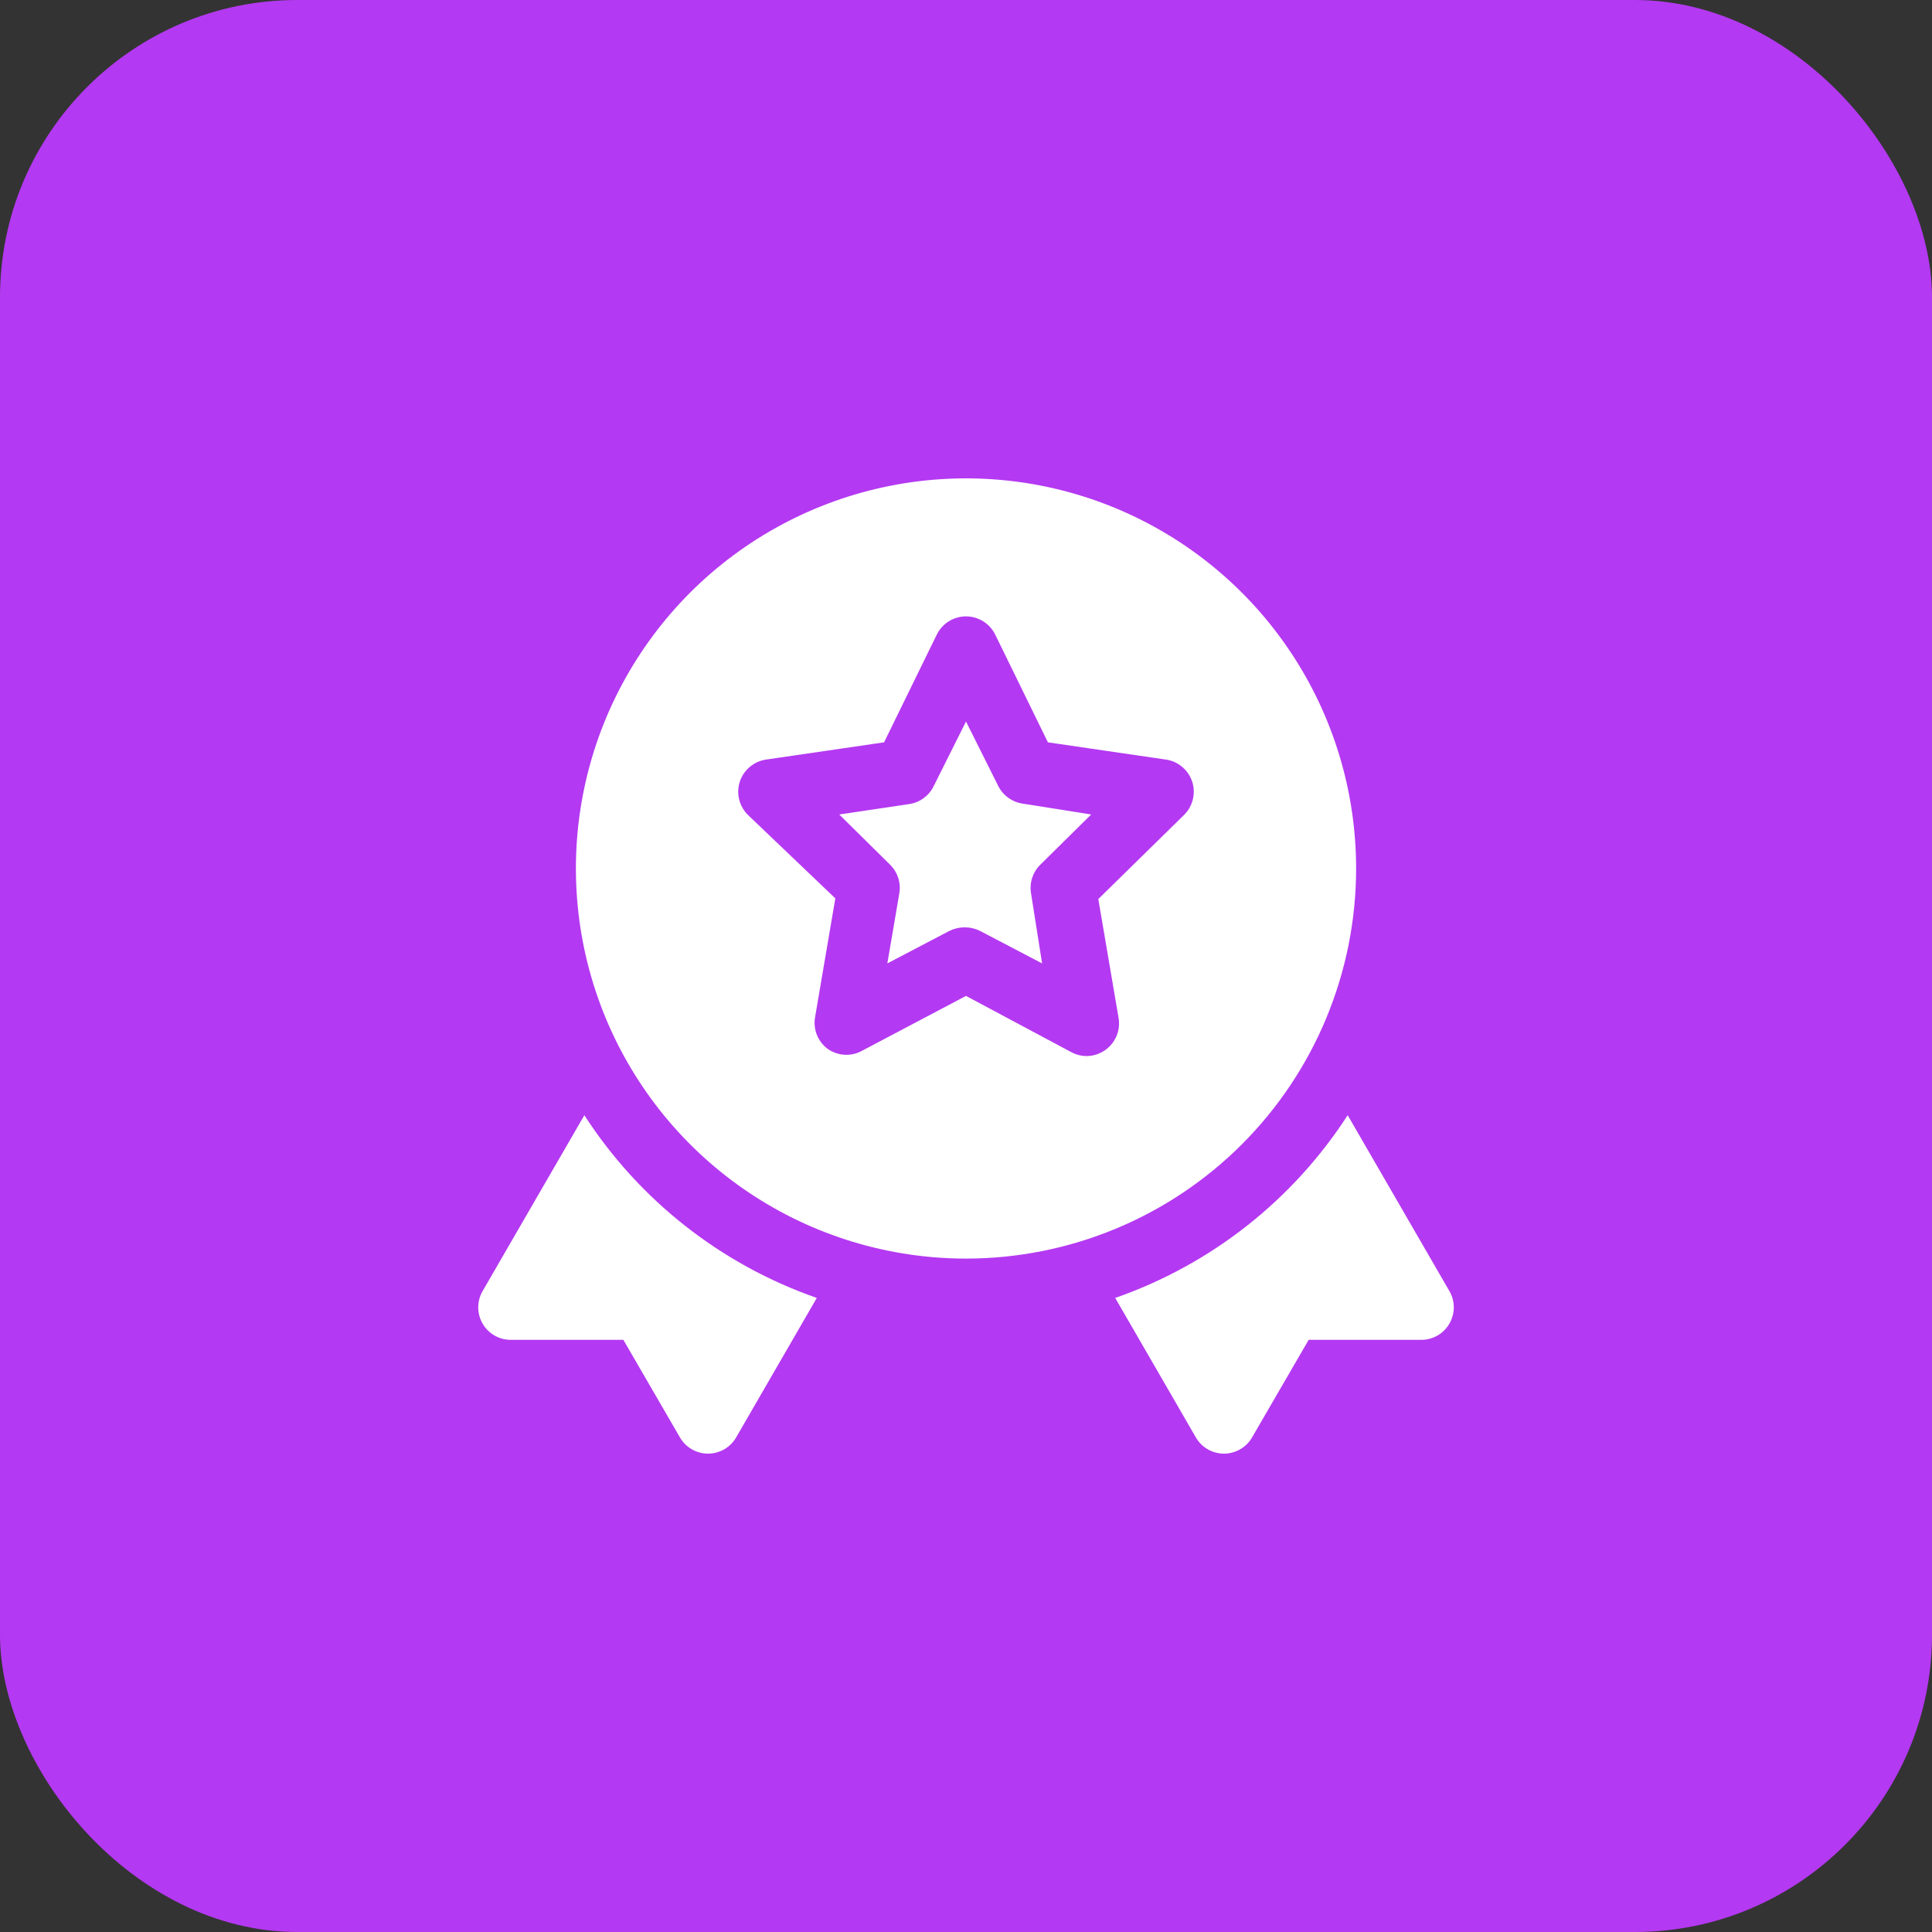
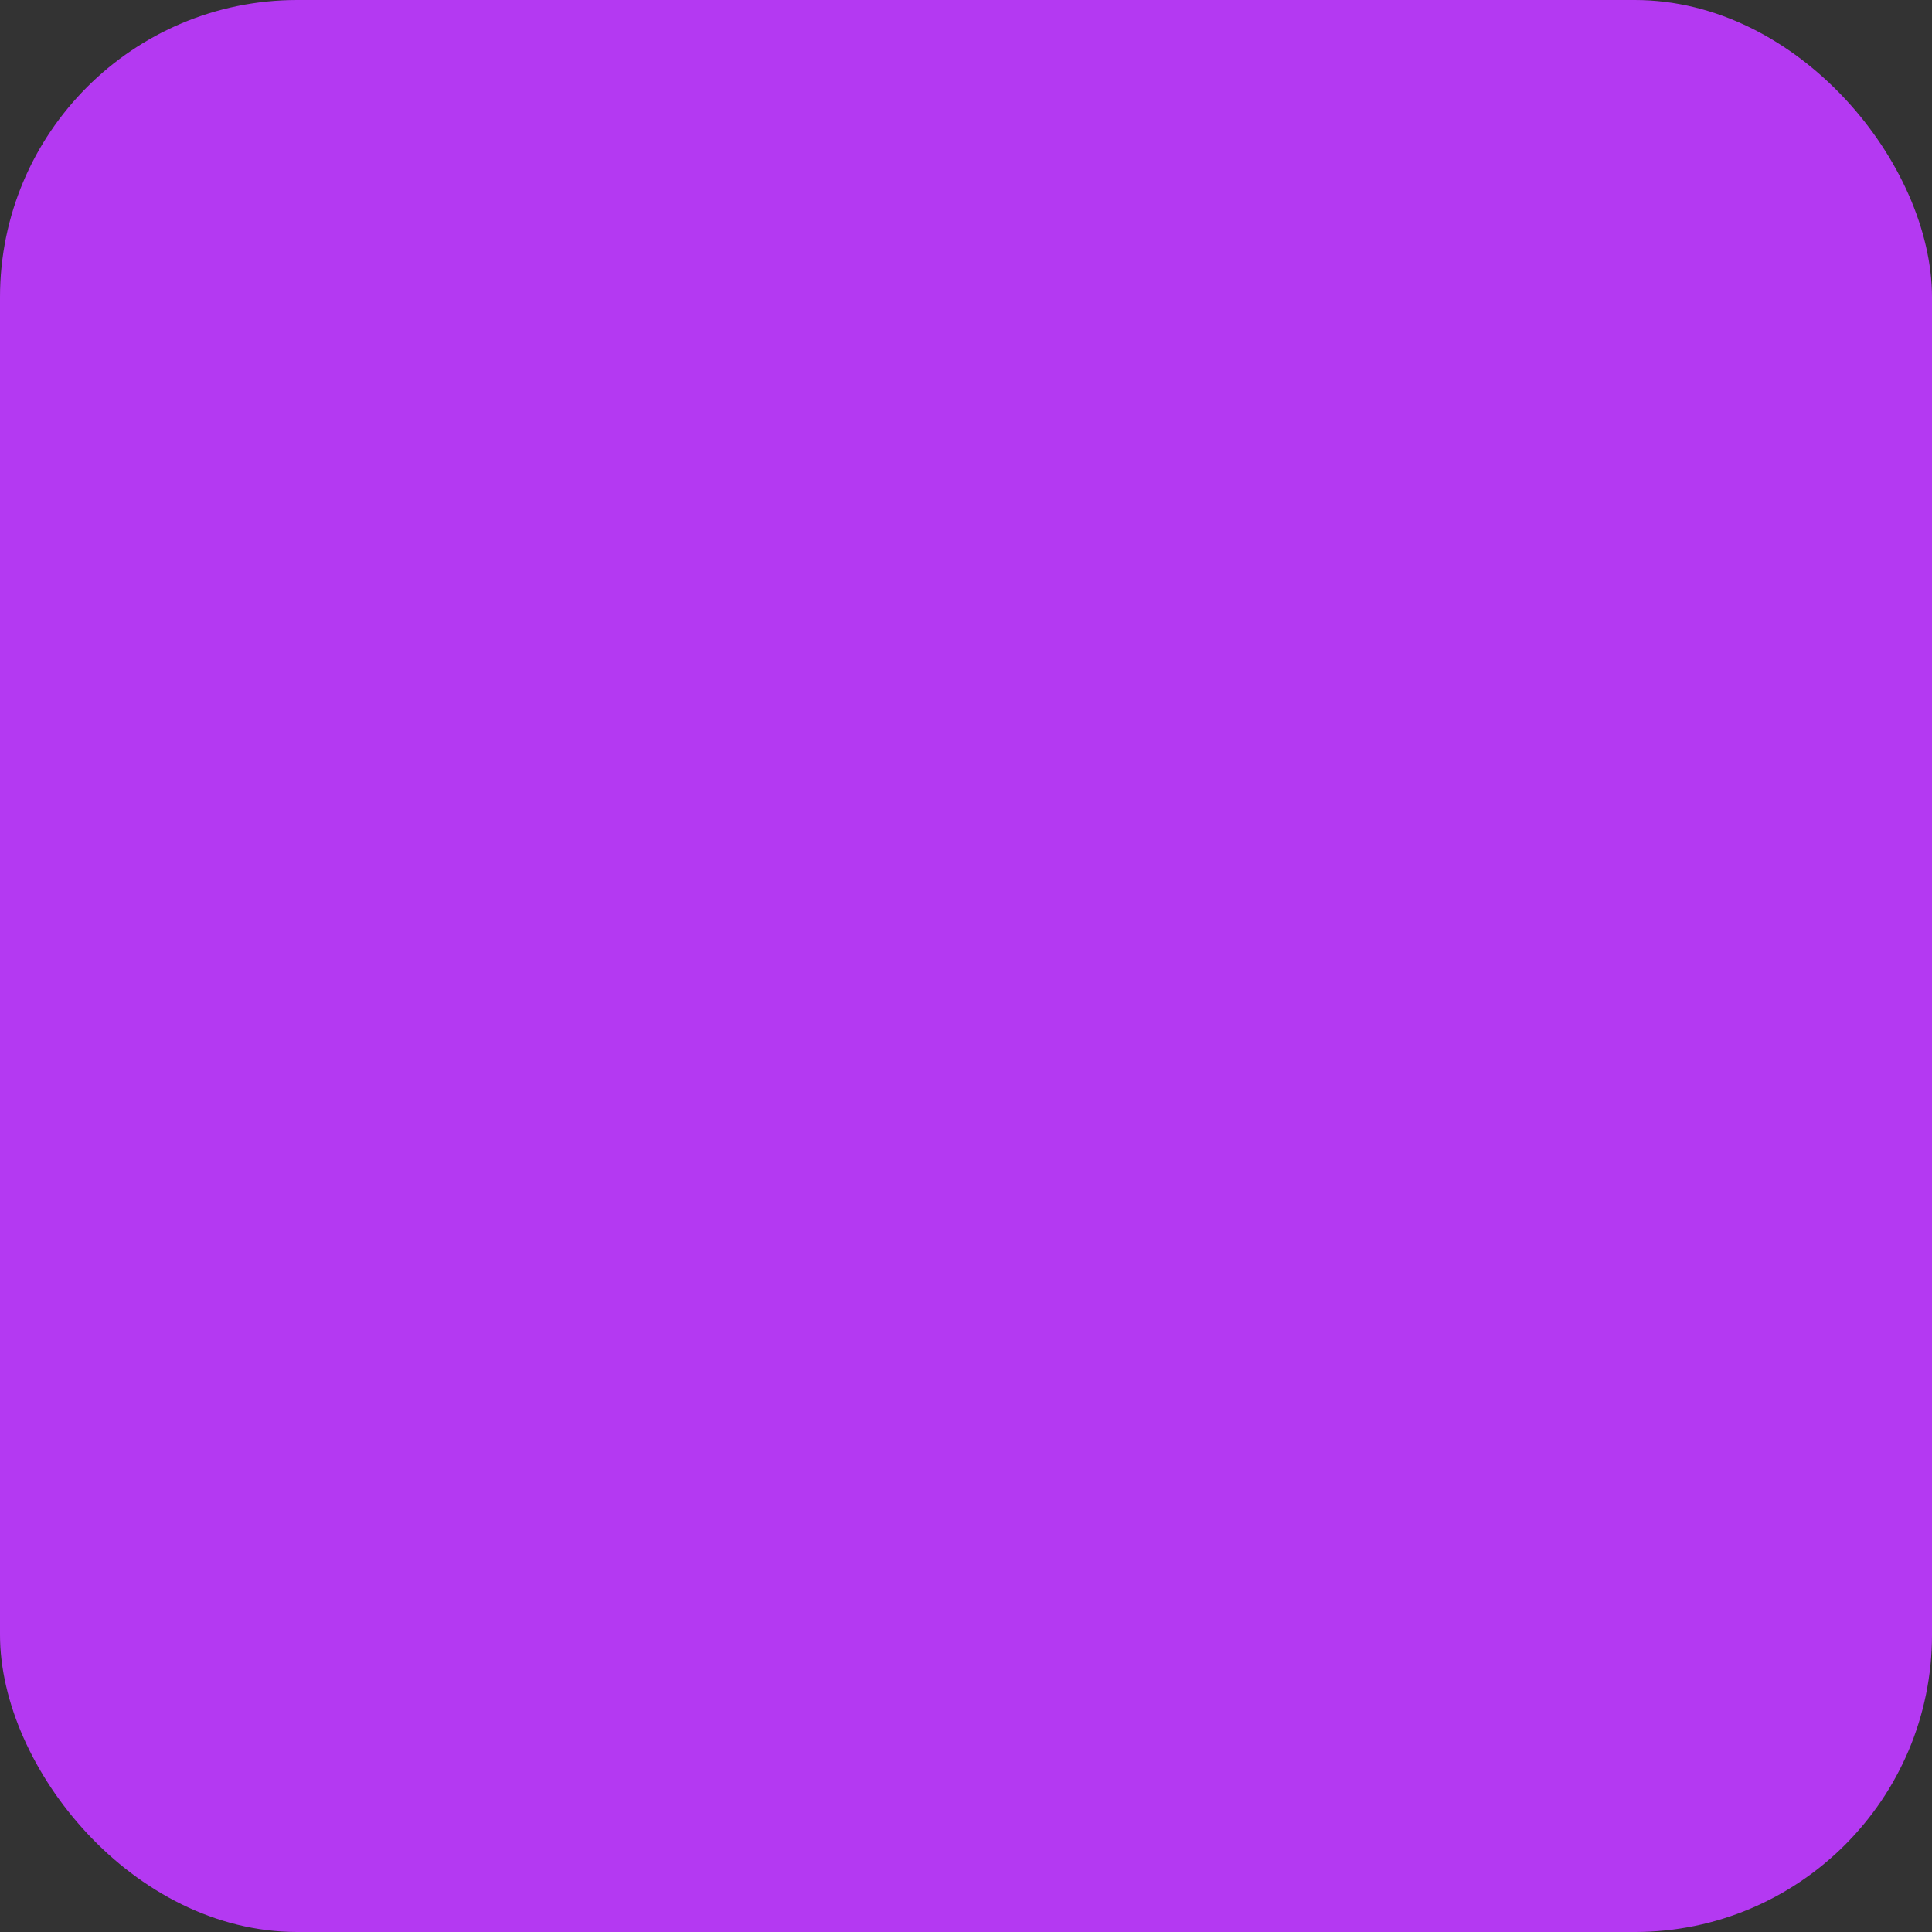
<svg xmlns="http://www.w3.org/2000/svg" width="52" height="52" viewBox="0 0 52 52" fill="none">
  <rect x="0" y="0" width="52" height="52" fill="#333333" stroke="none" />
  <rect width="52" height="52" rx="8" fill="#B439F2" />
  <g clip-path="url(#clip0_147_7177)">
-     <path d="M39.011 34.75L36.273 30.016C34.792 32.306 32.591 34.036 30.016 34.934L32.186 38.687C32.263 38.821 32.374 38.932 32.508 39.009C32.642 39.085 32.793 39.126 32.948 39.125C33.1 39.124 33.25 39.083 33.382 39.006C33.514 38.93 33.624 38.82 33.7 38.687L35.223 36.062H38.25C38.404 36.063 38.556 36.023 38.69 35.946C38.823 35.869 38.934 35.758 39.011 35.625C39.088 35.492 39.129 35.341 39.129 35.187C39.129 35.034 39.088 34.883 39.011 34.75ZM15.728 30.016L12.989 34.75C12.912 34.883 12.872 35.034 12.872 35.187C12.872 35.341 12.912 35.492 12.989 35.625C13.066 35.758 13.177 35.869 13.311 35.946C13.444 36.023 13.596 36.063 13.75 36.062H16.778L18.3 38.687C18.376 38.82 18.486 38.93 18.618 39.006C18.75 39.083 18.9 39.124 19.053 39.125C19.207 39.126 19.358 39.085 19.492 39.009C19.626 38.932 19.737 38.821 19.814 38.687L21.984 34.934C19.409 34.036 17.208 32.306 15.728 30.016ZM26.875 21.17L26 19.42L25.125 21.17C25.062 21.296 24.969 21.404 24.855 21.486C24.741 21.569 24.608 21.622 24.469 21.642L22.588 21.922L23.953 23.27C24.054 23.368 24.13 23.49 24.174 23.624C24.218 23.758 24.229 23.901 24.206 24.04L23.883 25.93L25.554 25.055C25.682 24.992 25.822 24.959 25.965 24.959C26.108 24.959 26.248 24.992 26.376 25.055L28.048 25.93L27.75 24.04C27.727 23.901 27.738 23.758 27.782 23.624C27.827 23.49 27.902 23.368 28.004 23.27L29.369 21.922L27.496 21.625C27.365 21.602 27.241 21.548 27.133 21.469C27.025 21.391 26.937 21.288 26.875 21.17Z" fill="white" />
-     <path d="M36.5 23.375C36.5 21.298 35.884 19.268 34.73 17.541C33.577 15.815 31.937 14.469 30.018 13.674C28.1 12.88 25.988 12.672 23.952 13.077C21.915 13.482 20.044 14.482 18.575 15.95C17.107 17.419 16.107 19.29 15.702 21.327C15.297 23.363 15.505 25.475 16.299 27.393C17.094 29.312 18.44 30.952 20.166 32.105C21.893 33.259 23.923 33.875 26 33.875C28.785 33.875 31.456 32.769 33.425 30.8C35.394 28.831 36.5 26.16 36.5 23.375ZM31.863 21.94L29.561 24.198L30.104 27.383C30.135 27.547 30.119 27.716 30.057 27.871C29.995 28.026 29.89 28.16 29.754 28.258C29.606 28.364 29.429 28.423 29.246 28.424C29.103 28.423 28.961 28.387 28.835 28.319L26 26.805L23.165 28.301C23.027 28.369 22.873 28.399 22.719 28.388C22.566 28.377 22.418 28.326 22.29 28.24C22.154 28.143 22.049 28.009 21.987 27.854C21.925 27.699 21.909 27.529 21.94 27.365L22.483 24.18L20.137 21.94C20.02 21.826 19.936 21.682 19.896 21.523C19.856 21.364 19.861 21.198 19.911 21.042C19.962 20.886 20.054 20.747 20.18 20.642C20.305 20.536 20.457 20.467 20.619 20.444L23.795 19.98L25.212 17.084C25.284 16.936 25.396 16.811 25.535 16.724C25.675 16.637 25.836 16.59 26 16.59C26.164 16.59 26.325 16.637 26.465 16.724C26.604 16.811 26.716 16.936 26.788 17.084L28.205 19.98L31.381 20.444C31.543 20.467 31.695 20.536 31.82 20.642C31.946 20.747 32.038 20.886 32.089 21.042C32.139 21.198 32.144 21.364 32.104 21.523C32.064 21.682 31.98 21.826 31.863 21.94Z" fill="white" />
-   </g>
+     </g>
  <defs>
    <clipPath id="clip0_147_7177">
      <rect width="28" height="28" fill="white" transform="translate(12 12)" />
    </clipPath>
  </defs>
</svg>